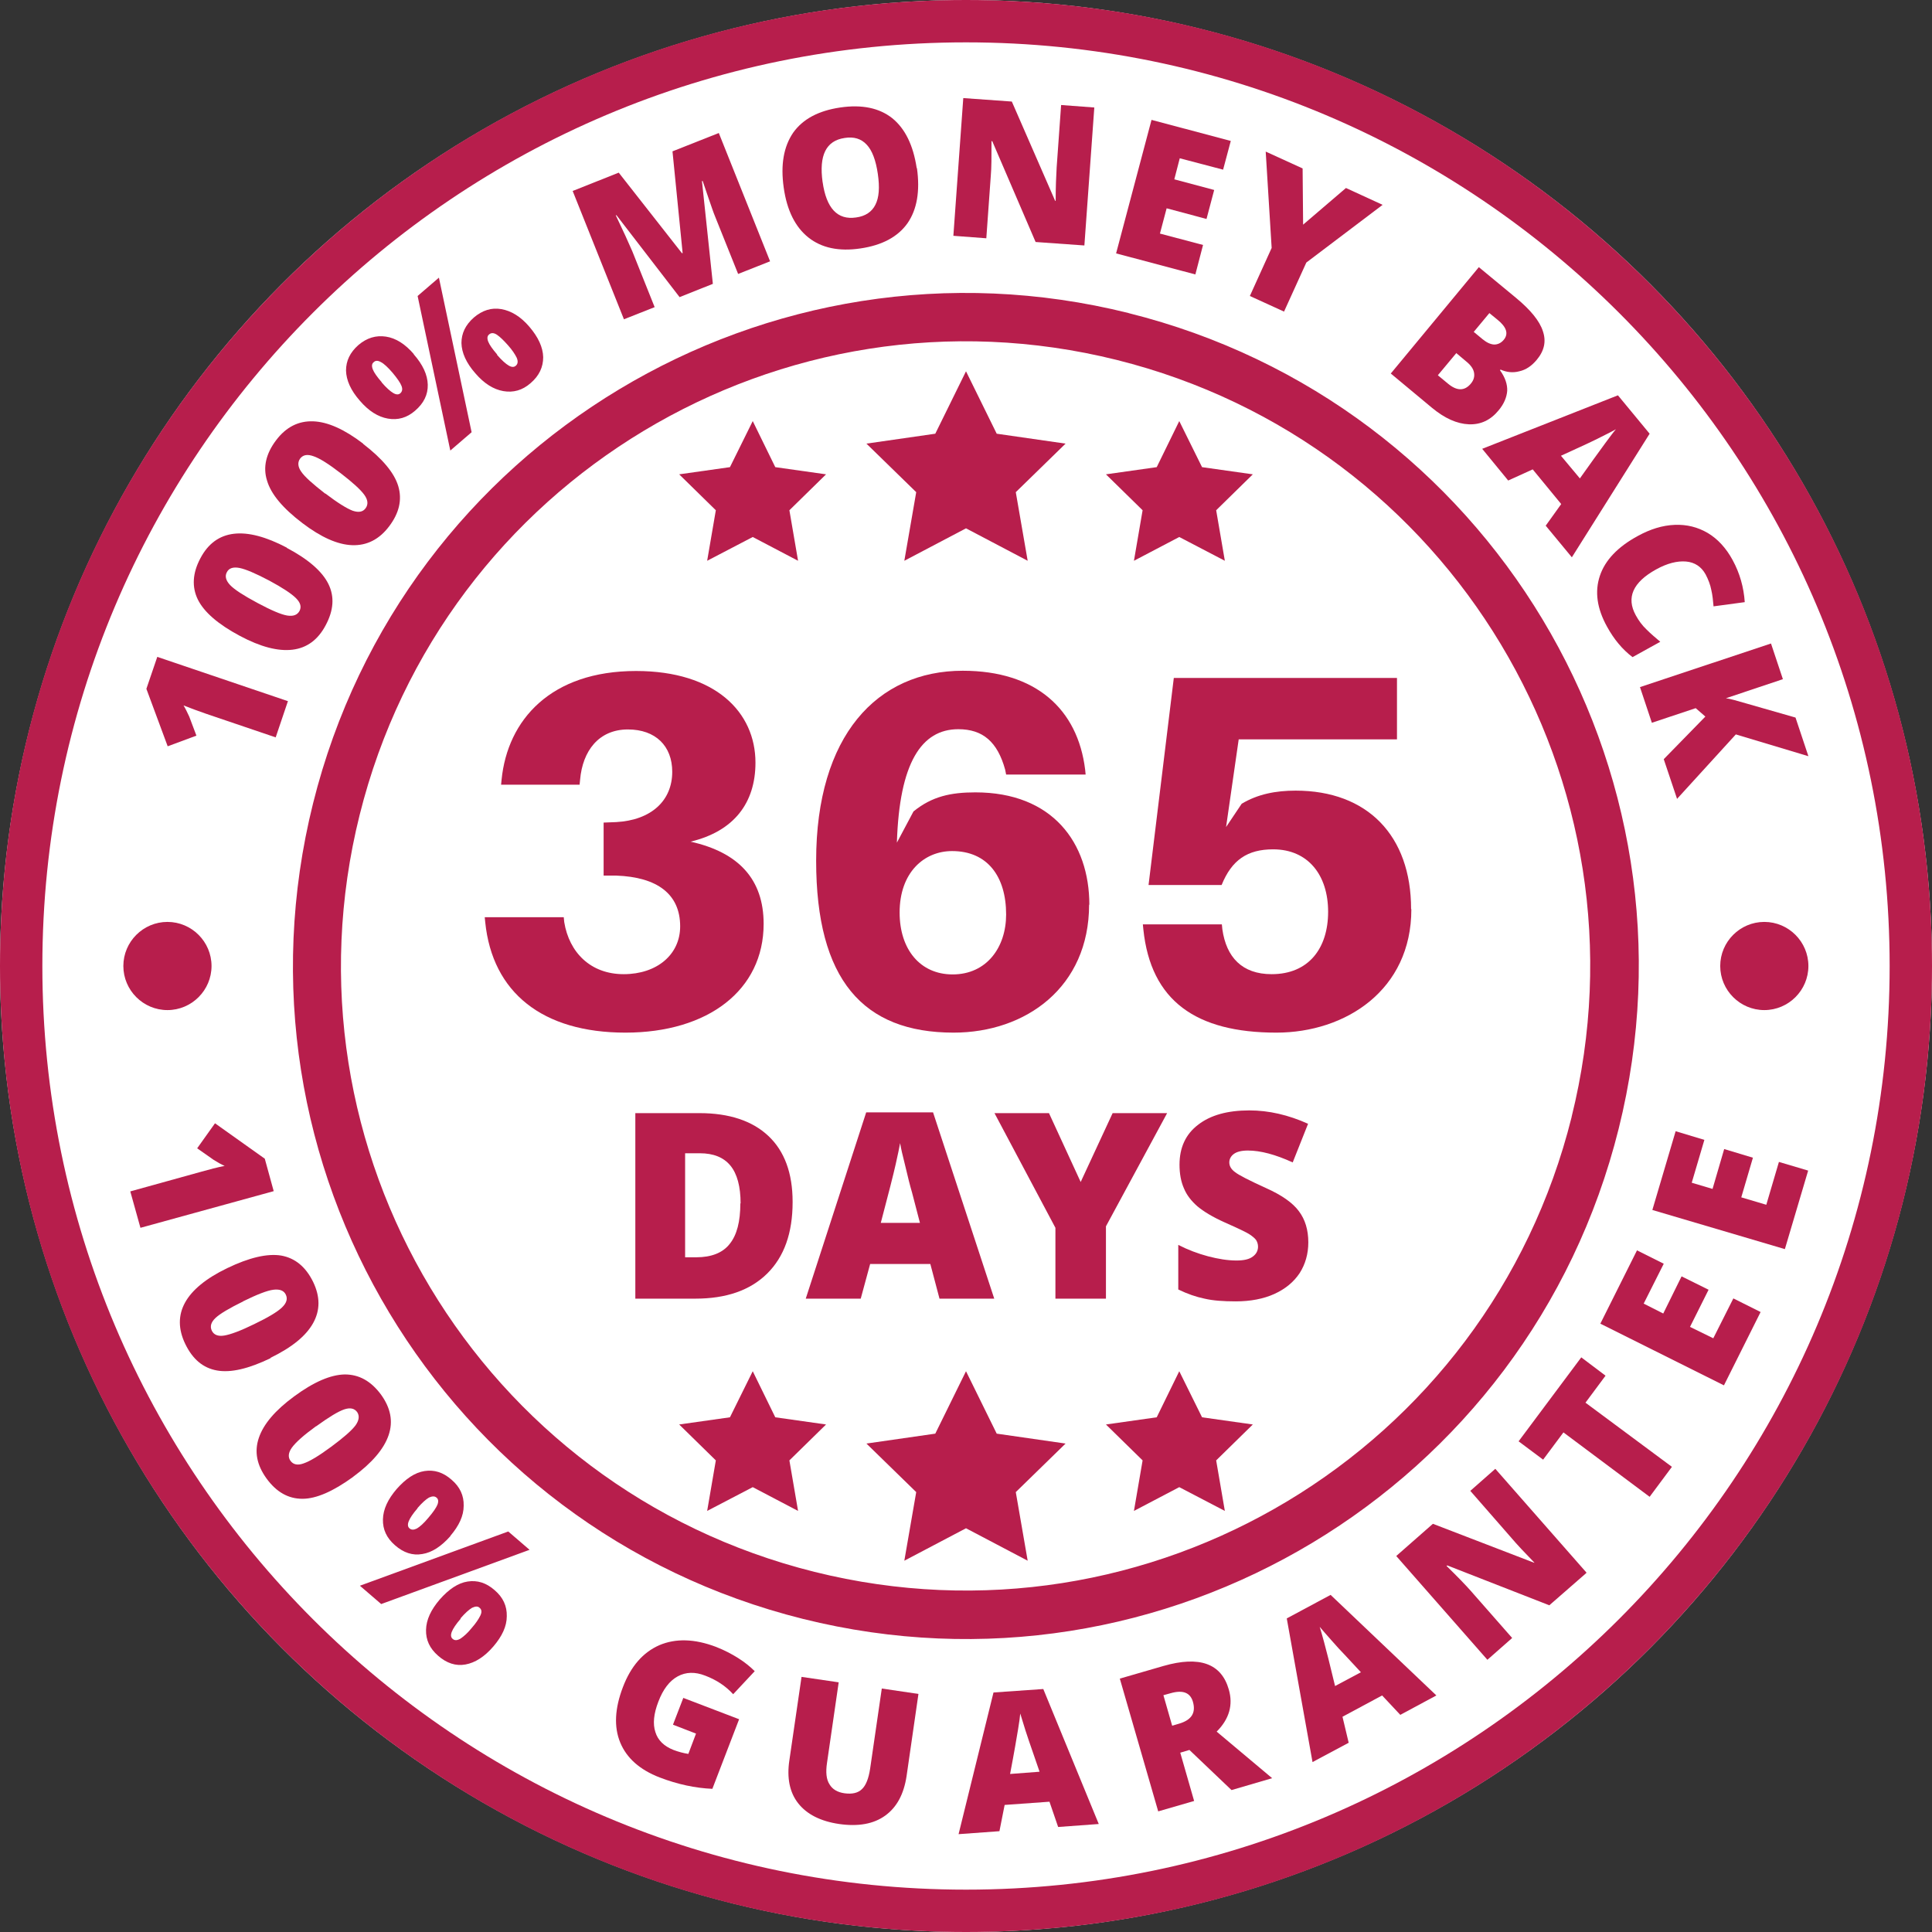
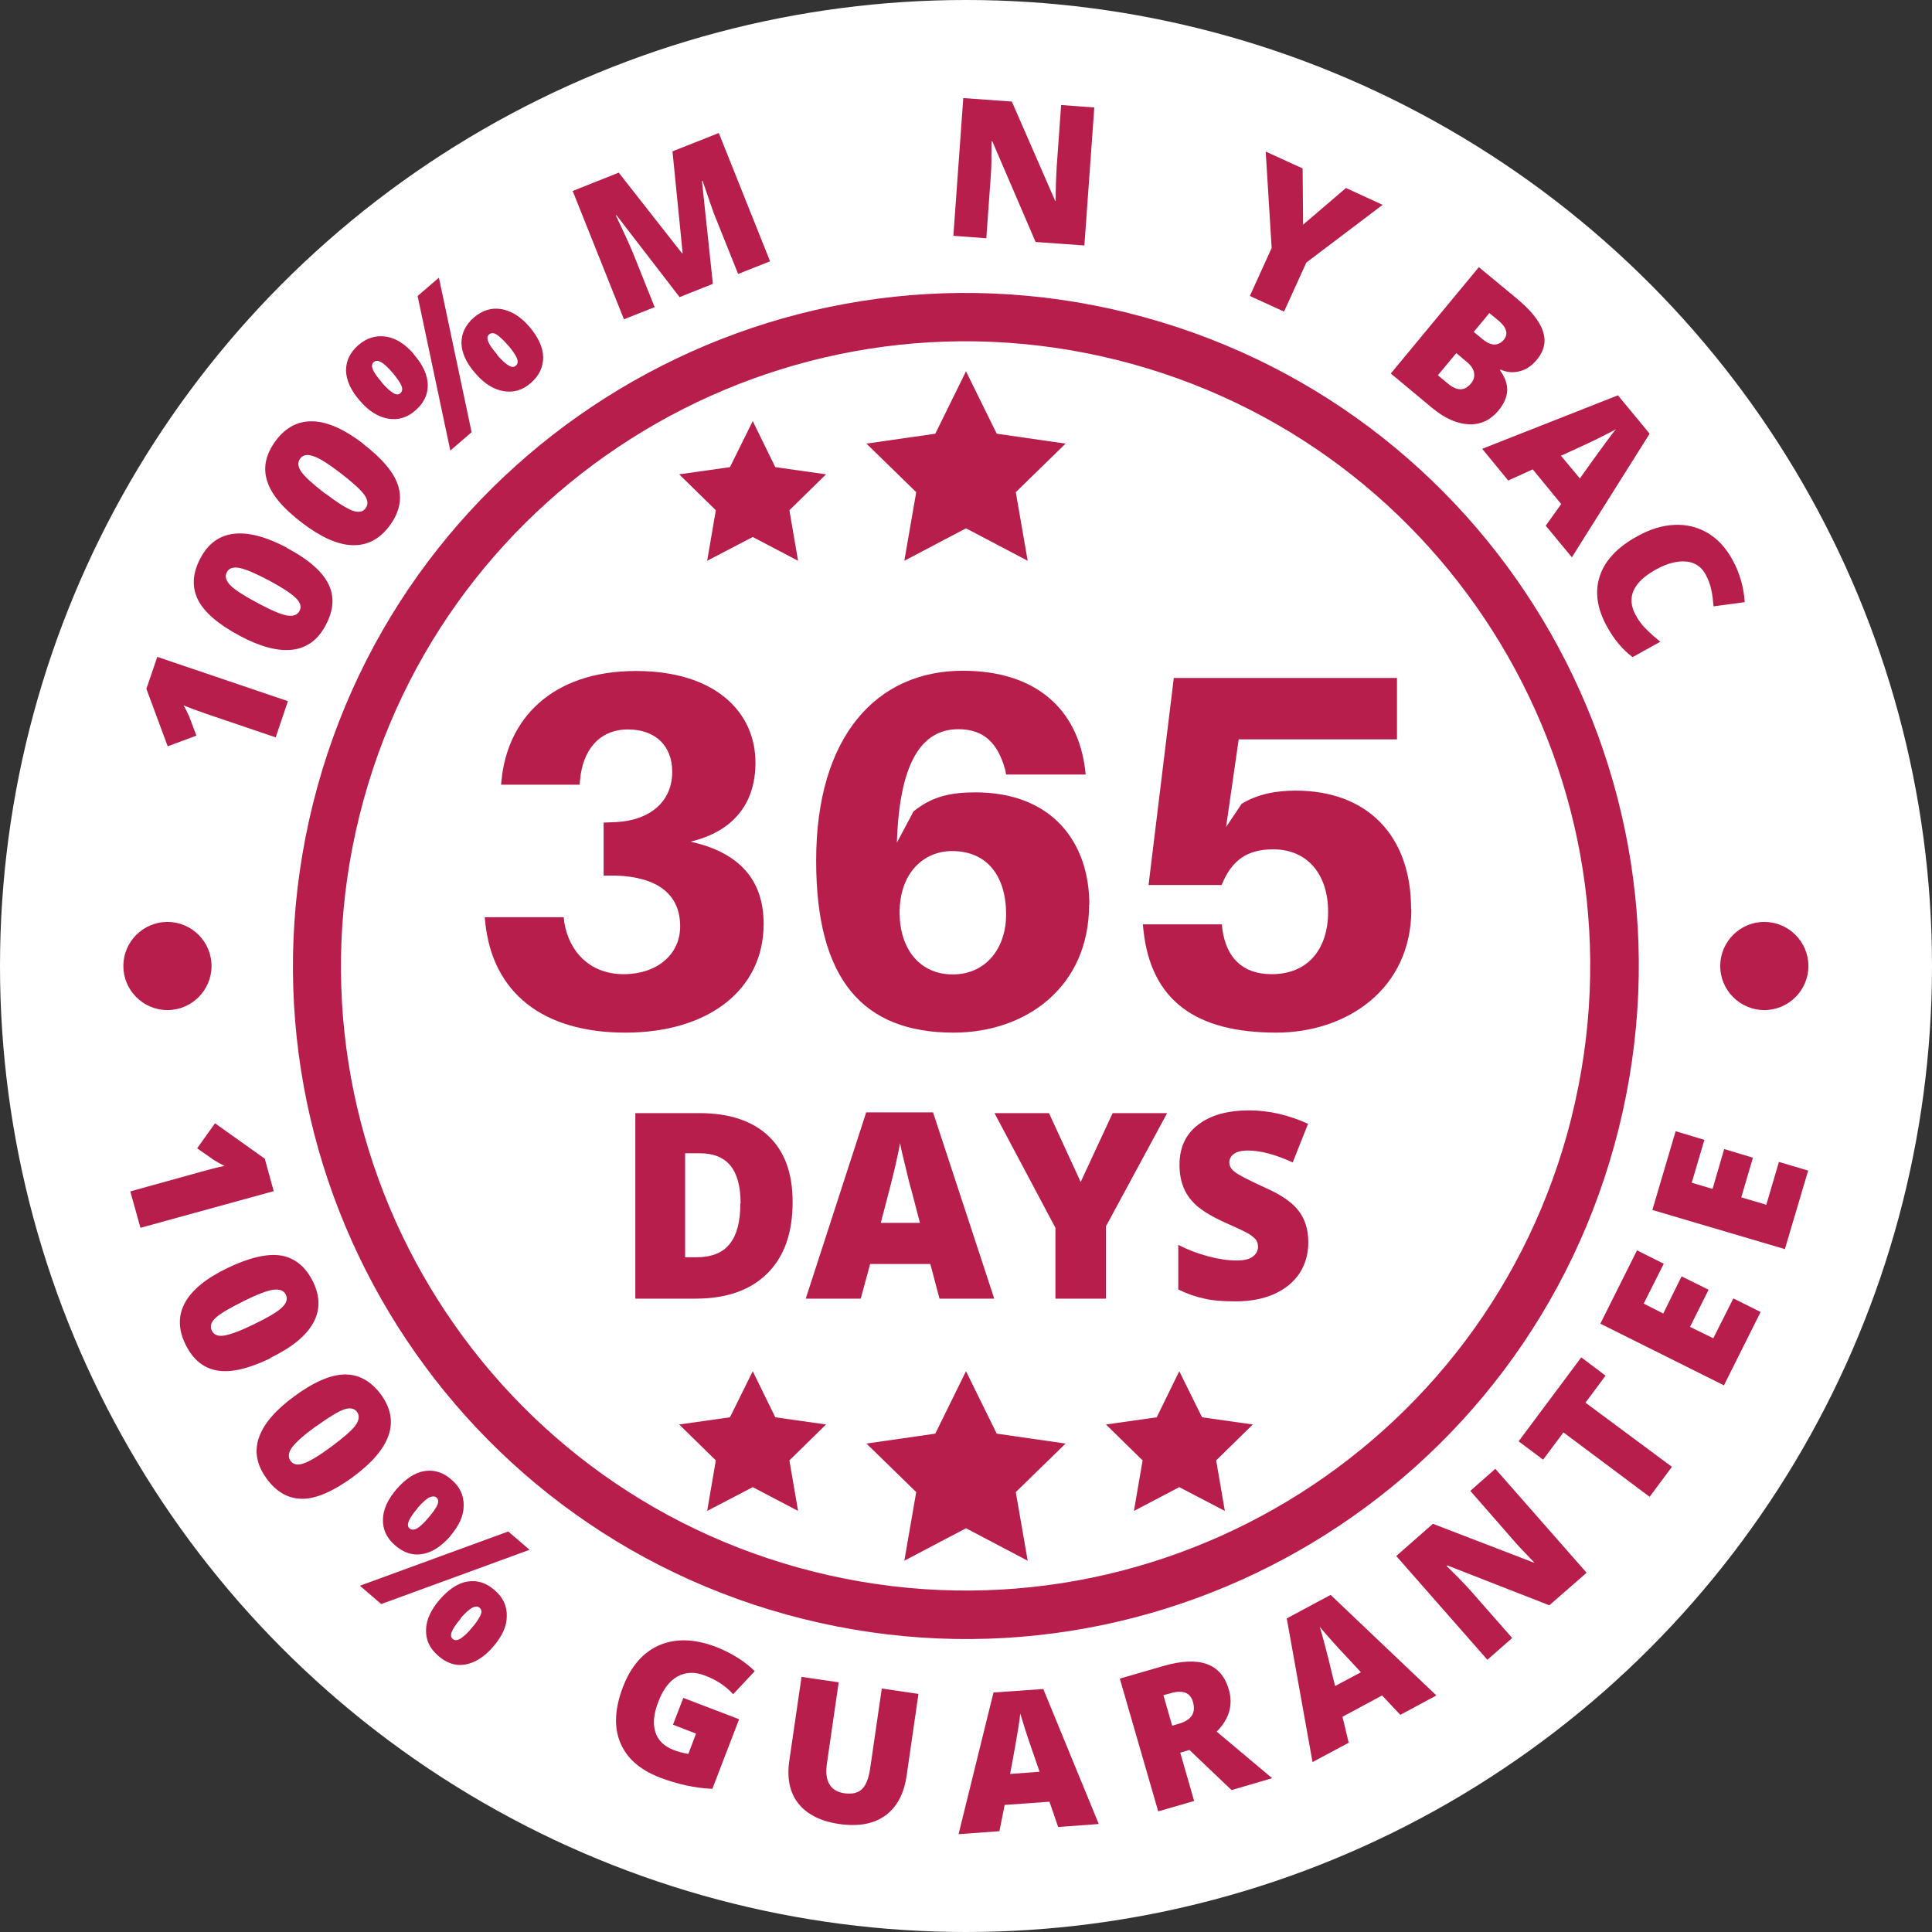
<svg xmlns="http://www.w3.org/2000/svg" viewBox="0 0 78 78" id="b">
  <rect x="0" y="0" width="78" height="78" fill="#333333" stroke="none" />
  <defs>
    <style>.e{fill:#fff;}.f{fill:#b71e4c;}.g{clip-path:url(#d);}.h{fill:none;}</style>
    <clipPath id="d">
-       <rect height="78" width="78" class="h" />
-     </clipPath>
+       </clipPath>
  </defs>
  <g id="c">
    <circle r="39" cy="39" cx="39" class="e" />
    <path d="m8.54,39c0,.98-.8,1.78-1.78,1.78s-1.78-.8-1.78-1.78.8-1.78,1.78-1.78,1.78.8,1.78,1.78" class="f" />
    <path d="m73.01,39c0,.98-.8,1.78-1.78,1.78s-1.78-.8-1.78-1.78.8-1.78,1.78-1.78,1.78.8,1.78,1.78" class="f" />
    <path d="m45.57,12.64c-14.56-3.63-29.3,5.23-32.93,19.79-3.63,14.56,5.23,29.3,19.78,32.93,14.56,3.63,29.3-5.23,32.93-19.79,3.63-14.56-5.23-29.3-19.79-32.93m17.89,32.46c-3.37,13.51-17.05,21.73-30.57,18.36-13.51-3.37-21.73-17.05-18.36-30.56,3.37-13.51,17.05-21.73,30.56-18.37,13.51,3.37,21.73,17.05,18.37,30.56" class="f" />
    <path d="m11.62,28.32l-.49,1.45-2.8-.95c-.34-.12-.65-.23-.92-.34.08.13.15.28.23.45l.29.77-1.16.43-.86-2.32.44-1.29,5.28,1.79Z" class="f" />
    <path d="m11.58,22.12c.87.46,1.43.95,1.68,1.46.25.51.21,1.06-.11,1.66-.31.59-.76.92-1.34.99-.58.07-1.29-.11-2.13-.56-.88-.47-1.44-.96-1.69-1.46-.25-.51-.22-1.07.1-1.67.31-.59.76-.92,1.35-.99.59-.07,1.3.12,2.14.56m-1.19,2.23c.56.3.96.47,1.2.51.25.04.41-.02.5-.18.09-.17.04-.34-.14-.52-.18-.18-.54-.42-1.08-.71-.55-.29-.95-.46-1.2-.51-.26-.05-.43.01-.51.17-.09.16-.04.34.13.52.17.18.54.42,1.1.72" class="f" />
    <path d="m14.66,17.92c.78.6,1.26,1.17,1.42,1.71.16.54.04,1.08-.37,1.62-.4.53-.9.78-1.49.76-.59-.02-1.26-.32-2.01-.89-.79-.6-1.27-1.17-1.43-1.72-.17-.54-.04-1.09.37-1.63.4-.53.9-.78,1.49-.76.59.02,1.26.32,2.02.9m-1.53,2.01c.5.38.87.61,1.11.7.24.08.41.05.52-.1.11-.15.1-.33-.05-.54-.15-.21-.47-.5-.95-.87-.49-.38-.86-.61-1.1-.69-.25-.09-.42-.06-.54.09-.11.15-.1.33.04.53.14.21.47.5.97.89" class="f" />
    <path d="m16.7,14.3c.37.42.56.83.57,1.23.01.4-.16.75-.51,1.05-.33.29-.7.39-1.1.32-.4-.07-.78-.31-1.13-.72-.37-.42-.55-.83-.56-1.22,0-.39.16-.73.5-1.03.34-.29.71-.4,1.11-.34.4.06.78.3,1.13.71m-1.3,1.14c.19.22.35.36.47.43.12.07.22.07.29,0s.09-.16.04-.29c-.05-.13-.17-.3-.36-.53-.19-.22-.35-.37-.47-.43-.12-.07-.22-.07-.29,0-.08.06-.09.16-.04.29.05.13.17.3.36.52m2.31-4.22l1.32,6.24-.86.74-1.32-6.24.86-.74Zm3.65,1.98c.36.42.55.83.56,1.23,0,.4-.16.75-.51,1.05-.33.29-.7.39-1.1.32-.4-.07-.78-.31-1.13-.72-.37-.42-.55-.83-.56-1.22,0-.39.16-.73.5-1.03.34-.29.71-.41,1.11-.34s.78.3,1.13.71m-1.3,1.14c.19.22.35.36.47.43.12.07.22.07.29,0,.08-.07.09-.18.03-.32-.07-.14-.18-.31-.35-.5-.17-.19-.31-.33-.44-.42-.13-.09-.24-.09-.32-.02-.08.06-.09.16-.04.29.05.13.17.3.36.52" class="f" />
    <path d="m27.44,12l-2.55-3.31h-.03c.3.63.52,1.11.67,1.46l.9,2.25-1.24.49-2.07-5.18,1.86-.74,2.55,3.25h.03s-.41-4.11-.41-4.11l1.87-.74,2.07,5.18-1.29.51-.91-2.27c-.05-.12-.1-.25-.15-.4-.05-.15-.18-.51-.37-1.08h-.03s.44,4.15.44,4.15l-1.33.53Z" class="f" />
-     <path d="m37.02,6.79c.13.93,0,1.67-.38,2.22-.39.55-1.02.89-1.9,1.02-.87.13-1.57-.02-2.1-.44-.53-.42-.87-1.09-1-2.02-.13-.92,0-1.65.38-2.21.39-.55,1.02-.89,1.9-1.02.88-.13,1.58.02,2.1.43.52.42.85,1.09.99,2.02m-3.8.55c.15,1.07.6,1.55,1.35,1.44.38-.05.64-.23.78-.51.15-.29.18-.7.1-1.25-.08-.55-.23-.95-.45-1.18-.22-.24-.52-.33-.89-.27-.75.11-1.04.7-.89,1.78" class="f" />
    <path d="m43.78,9.91l-1.97-.14-1.75-4.07h-.03c0,.62,0,1.09-.03,1.41l-.18,2.51-1.33-.1.4-5.56,1.96.14,1.75,4.01h.02c0-.56.02-1.01.04-1.35l.18-2.52,1.34.1-.4,5.56Z" class="f" />
-     <polygon points="48.26 11.08 45.06 10.23 46.49 4.84 49.69 5.69 49.38 6.85 47.63 6.39 47.41 7.24 49.02 7.67 48.71 8.84 47.1 8.41 46.83 9.43 48.57 9.89 48.26 11.08" class="f" />
    <polygon points="52.61 9.07 54.34 7.59 55.82 8.27 52.74 10.6 51.84 12.58 50.46 11.95 51.34 10.01 51.1 6.12 52.59 6.8 52.61 9.07" class="f" />
    <path d="m59.71,10.79l1.5,1.24c.58.48.95.93,1.08,1.34.14.41.06.79-.25,1.16-.2.24-.43.4-.7.46-.26.07-.52.04-.76-.07l-.02.03c.21.29.3.57.29.83-.02.26-.13.53-.35.79-.32.39-.72.58-1.2.56-.48-.02-.97-.24-1.48-.66l-1.67-1.39,3.56-4.3Zm-.91,3.46l-.75.9.41.34c.36.3.67.3.92,0,.12-.14.16-.29.13-.45-.03-.16-.14-.31-.33-.46l-.38-.32Zm.7-.85l.35.29c.17.14.32.21.47.22.15,0,.28-.06.39-.19.2-.24.12-.51-.25-.81l-.33-.27-.64.77Z" class="f" />
    <path d="m62.4,21.23l.63-.88-1.15-1.4-.99.45-1.05-1.28,5.48-2.16,1.28,1.55-3.14,4.99-1.05-1.27Zm1.38-1.91l.55-.77c.12-.17.28-.39.48-.66.2-.27.34-.46.43-.56-.11.06-.31.17-.58.3-.27.14-.82.4-1.64.77l.76.91Z" class="f" />
    <path d="m68.86,23.19c-.17-.31-.44-.49-.79-.52s-.76.07-1.21.32c-.94.52-1.21,1.14-.82,1.85.12.22.26.41.44.58.17.17.36.33.55.49l-1.12.62c-.41-.31-.75-.72-1.03-1.23-.41-.74-.5-1.42-.29-2.05.21-.63.72-1.17,1.53-1.61.51-.28,1-.43,1.49-.45.49-.02.93.09,1.34.33.4.24.74.61,1,1.09.29.53.45,1.1.49,1.7l-1.26.17c-.02-.23-.04-.45-.09-.66-.04-.21-.12-.42-.23-.63" class="f" />
-     <path d="m67.71,32.26l-.54-1.61,1.68-1.72-.39-.34-1.77.59-.48-1.44,5.29-1.76.48,1.44-2.3.77c.17.02.44.1.82.21l1.99.57.52,1.56-2.93-.88-2.38,2.61Z" class="f" />
    <path d="m5.67,49.57l-.41-1.47,2.85-.79c.35-.1.66-.18.96-.24-.14-.06-.28-.14-.44-.24l-.67-.47.72-1.01,2.01,1.43.36,1.31-5.38,1.48Z" class="f" />
    <path d="m10.93,54.83c-.89.43-1.61.6-2.17.5-.56-.1-.98-.45-1.28-1.07-.29-.6-.29-1.16-.01-1.67.28-.51.85-.98,1.7-1.39.89-.43,1.62-.6,2.18-.51.56.1.99.45,1.29,1.06.29.6.29,1.15,0,1.67-.29.52-.86.98-1.72,1.4m-1.1-2.28c-.57.28-.94.5-1.12.67-.18.17-.23.34-.15.51.08.17.25.24.5.2.25-.04.66-.19,1.21-.46.56-.27.93-.49,1.12-.67.19-.18.24-.35.16-.52-.08-.17-.25-.23-.5-.2-.25.03-.66.19-1.23.47" class="f" />
    <path d="m14.25,59.63c-.8.58-1.48.88-2.04.88-.57,0-1.05-.27-1.45-.82-.39-.54-.5-1.08-.31-1.64.19-.56.66-1.11,1.42-1.67.8-.59,1.48-.88,2.05-.89.57,0,1.05.26,1.46.81.39.54.5,1.08.31,1.64-.19.56-.67,1.12-1.43,1.68m-1.5-2.04c-.51.37-.83.66-.98.87-.14.2-.16.38-.05.53.11.15.29.19.53.1.24-.08.61-.3,1.11-.67.5-.37.82-.65.98-.86.15-.21.17-.39.07-.54-.11-.15-.28-.19-.52-.11-.24.08-.62.31-1.13.68" class="f" />
    <path d="m21.38,62.57l-5.99,2.19-.86-.74,5.99-2.19.86.74Zm-3.19-.56c-.37.42-.75.67-1.14.73-.39.07-.76-.05-1.11-.36-.33-.29-.49-.63-.48-1.04.01-.41.2-.81.55-1.22.37-.42.74-.67,1.13-.73.39-.06.75.05,1.09.35.34.29.5.64.49,1.05,0,.41-.19.81-.54,1.22m-1.32-1.12c-.19.22-.31.4-.36.53-.05.13-.04.23.04.29.07.06.17.06.29,0,.12-.07.28-.21.47-.44.19-.22.31-.4.36-.52.05-.13.04-.23-.04-.29-.07-.06-.17-.06-.3,0-.12.07-.28.21-.47.43m3.07,5.58c-.36.42-.74.66-1.13.73-.39.07-.76-.05-1.11-.36-.33-.29-.49-.63-.48-1.04.01-.41.2-.81.55-1.22.37-.42.74-.67,1.13-.73.39-.06.75.05,1.09.35.34.29.5.64.49,1.05,0,.41-.19.81-.54,1.22m-1.32-1.12c-.19.22-.31.4-.36.53-.05.13-.04.23.04.29.08.07.19.06.32-.02.13-.09.28-.22.44-.42.17-.19.28-.36.35-.5.07-.14.06-.25-.03-.32-.07-.07-.17-.06-.3,0-.12.07-.28.21-.47.43" class="f" />
    <path d="m27.59,68.55l2.25.86-1.08,2.81c-.69-.03-1.4-.18-2.13-.46-.8-.31-1.33-.78-1.59-1.41-.26-.63-.22-1.38.11-2.24.32-.84.81-1.4,1.47-1.69.66-.28,1.42-.26,2.29.07.33.13.62.28.89.45.27.17.49.35.67.53l-.87.93c-.3-.33-.68-.58-1.13-.75-.41-.16-.78-.15-1.11.03-.33.18-.59.52-.78,1.02-.19.49-.23.9-.12,1.23.1.33.35.57.73.72.21.08.41.13.6.16l.31-.82-.93-.36.42-1.09Z" class="f" />
    <path d="m37.08,68.39l-.48,3.32c-.11.72-.39,1.25-.86,1.59-.47.34-1.09.45-1.86.34-.75-.11-1.3-.39-1.65-.83-.35-.44-.47-1.03-.36-1.75l.49-3.36,1.5.22-.47,3.24c-.06.39-.03.68.1.88.12.2.32.32.61.36.3.04.54-.01.7-.17.16-.15.27-.43.33-.83l.47-3.23,1.49.22Z" class="f" />
    <path d="m42.72,73.76l-.35-1.02-1.81.13-.21,1.06-1.65.12,1.41-5.72,2.01-.14,2.24,5.45-1.64.12Zm-.75-2.23l-.31-.9c-.07-.2-.16-.46-.26-.77-.1-.32-.17-.54-.21-.68-.01.13-.04.35-.09.65-.05.3-.15.9-.32,1.79l1.18-.09Z" class="f" />
    <path d="m47.65,70.76l.56,1.95-1.45.42-1.55-5.36,1.76-.51c1.46-.42,2.34-.1,2.64.95.18.62.02,1.19-.49,1.7l2.24,1.88-1.64.48-1.7-1.62-.37.11Zm-.32-1.09l.27-.08c.51-.15.69-.44.56-.89-.11-.37-.41-.48-.9-.34l-.29.08.35,1.22Z" class="f" />
    <path d="m56.54,69.24l-.74-.79-1.6.86.25,1.05-1.46.78-1.04-5.8,1.77-.95,4.27,4.06-1.45.78Zm-1.6-1.73l-.64-.69c-.15-.15-.33-.35-.55-.6-.22-.25-.38-.43-.47-.54.04.13.1.33.18.63.08.29.23.88.44,1.76l1.05-.56Z" class="f" />
    <path d="m64.04,63.51l-1.49,1.3-4.12-1.61-.03.02c.44.43.77.77.99,1.02l1.66,1.89-1,.88-3.68-4.19,1.48-1.3,4.08,1.57h.02c-.4-.41-.71-.74-.93-1l-1.66-1.9,1.01-.89,3.68,4.19Z" class="f" />
    <polygon points="67.5 59.22 66.6 60.43 63.12 57.83 62.3 58.93 61.31 58.19 63.84 54.8 64.82 55.54 64.01 56.63 67.5 59.22" class="f" />
    <polygon points="71.08 52.97 69.6 55.93 64.61 53.44 66.09 50.48 67.17 51.02 66.36 52.63 67.15 53.03 67.89 51.53 68.98 52.07 68.23 53.57 69.17 54.03 69.98 52.42 71.08 52.97" class="f" />
    <polygon points="73 47.26 72.06 50.43 66.71 48.85 67.65 45.67 68.81 46.02 68.3 47.75 69.14 48 69.61 46.39 70.77 46.74 70.3 48.34 71.31 48.64 71.82 46.91 73 47.26" class="f" />
    <path d="m32,48.53c0,1.25-.34,2.21-1.03,2.89-.69.68-1.66,1.01-2.9,1.01h-2.42v-7.49h2.59c1.2,0,2.13.31,2.78.92.65.61.98,1.5.98,2.66m-2.1.07c0-.69-.14-1.2-.41-1.53-.27-.33-.68-.5-1.24-.5h-.59v4.2h.45c.61,0,1.07-.18,1.35-.54.29-.36.43-.9.43-1.64" class="f" />
    <path d="m37.93,52.43l-.37-1.4h-2.43l-.38,1.4h-2.22l2.44-7.52h2.7l2.47,7.52h-2.21Zm-.79-3.06l-.32-1.23c-.08-.27-.17-.63-.27-1.06-.11-.43-.18-.74-.21-.93-.03.17-.09.46-.18.86-.09.4-.29,1.19-.6,2.36h1.59Z" class="f" />
    <polygon points="43.63 47.72 44.92 44.94 47.12 44.94 44.65 49.51 44.65 52.43 42.61 52.43 42.61 49.57 40.15 44.94 42.35 44.94 43.63 47.72" class="f" />
    <path d="m52.82,50.16c0,.46-.12.88-.35,1.24-.24.36-.58.64-1.02.84-.44.2-.97.3-1.56.3-.5,0-.92-.03-1.26-.11-.34-.07-.69-.19-1.06-.37v-1.8c.39.2.79.35,1.2.46.42.11.8.17,1.15.17.3,0,.52-.05.66-.16.14-.1.21-.24.21-.4,0-.1-.03-.19-.08-.27-.06-.08-.15-.15-.27-.23-.12-.08-.46-.24-1-.48-.49-.22-.85-.44-1.1-.65-.24-.21-.43-.45-.54-.72-.12-.27-.18-.59-.18-.96,0-.69.25-1.23.75-1.61.5-.39,1.19-.58,2.07-.58.78,0,1.57.18,2.37.54l-.62,1.56c-.7-.32-1.3-.48-1.81-.48-.26,0-.45.05-.57.14-.12.09-.18.21-.18.34,0,.15.08.28.23.39.15.12.56.33,1.24.64.65.29,1.09.6,1.34.94.25.33.38.75.38,1.26" class="f" />
    <polygon points="39 14.99 40.24 17.51 43.02 17.91 41.01 19.87 41.49 22.64 39 21.33 36.51 22.64 36.99 19.87 34.98 17.91 37.76 17.51 39 14.99" class="f" />
    <polygon points="30.39 17 31.3 18.86 33.35 19.15 31.87 20.6 32.22 22.64 30.39 21.68 28.55 22.64 28.9 20.6 27.42 19.15 29.47 18.86 30.39 17" class="f" />
-     <polygon points="47.61 17 48.53 18.86 50.58 19.15 49.1 20.6 49.45 22.64 47.61 21.68 45.78 22.64 46.13 20.6 44.65 19.15 46.7 18.86 47.61 17" class="f" />
    <polygon points="39 55.36 40.24 57.88 43.02 58.28 41.01 60.24 41.49 63.01 39 61.7 36.51 63.01 36.99 60.24 34.98 58.28 37.76 57.88 39 55.36" class="f" />
    <polygon points="30.39 55.36 31.3 57.22 33.35 57.51 31.87 58.96 32.22 61 30.39 60.04 28.55 61 28.9 58.96 27.42 57.51 29.47 57.22 30.39 55.36" class="f" />
    <polygon points="47.61 55.36 48.53 57.22 50.58 57.51 49.1 58.96 49.45 61 47.61 60.04 45.78 61 46.13 58.96 44.65 57.51 46.7 57.22 47.61 55.36" class="f" />
    <path d="m30.83,37.3c0,2.67-2.24,4.39-5.58,4.39s-5.37-1.61-5.66-4.46l-.02-.2h3.19l.02.2c.2,1.22,1.06,2.1,2.4,2.1s2.28-.79,2.28-1.93c0-1.3-.92-1.99-2.58-2.05h-.51v-2.14l.51-.02c1.42-.08,2.26-.87,2.26-2.03,0-1.04-.67-1.71-1.79-1.71-1.18,0-1.83.87-1.93,2.03l-.02.2h-3.17l.02-.2c.24-2.42,1.99-4.39,5.43-4.39,3.21,0,4.82,1.67,4.82,3.7,0,1.63-.87,2.77-2.62,3.19,1.93.43,2.95,1.51,2.95,3.32" class="f" />
    <path d="m43.97,36.52c0,3.34-2.56,5.17-5.47,5.17-3.66,0-5.55-2.14-5.55-6.94,0-5.05,2.46-7.67,5.92-7.67,2.95,0,4.64,1.55,4.94,3.99l.02.2h-3.21l-.04-.2c-.31-1.12-.9-1.63-1.89-1.63-1.49,0-2.38,1.36-2.48,4.58l.67-1.26c.75-.61,1.51-.77,2.5-.77,3.11,0,4.6,2.03,4.6,4.54m-3.36.39c0-1.53-.75-2.56-2.18-2.56-1.14,0-2.12.87-2.12,2.48,0,1.49.83,2.5,2.14,2.5,1.38,0,2.16-1.1,2.16-2.42" class="f" />
    <path d="m56.98,36.71c0,3.26-2.65,4.98-5.45,4.98-3.24,0-5.07-1.28-5.37-4.17l-.02-.2h3.19l.02.2c.16,1.12.79,1.81,1.99,1.81,1.49,0,2.28-1.04,2.28-2.52s-.81-2.52-2.22-2.52c-1.04,0-1.67.43-2.08,1.44h-2.95l1.02-8.36h9.01v2.48h-6.39l-.51,3.54.63-.94c.65-.39,1.38-.53,2.18-.53,2.89,0,4.66,1.81,4.66,4.78" class="f" />
    <g class="g">
      <path d="m39,0C17.46,0,0,17.46,0,39s17.46,39,39,39,39-17.46,39-39S60.54,0,39,0m0,76.29C18.4,76.29,1.71,59.6,1.71,39S18.4,1.71,39,1.71s37.29,16.7,37.29,37.29-16.7,37.29-37.29,37.29" class="f" />
      <rect height="78" width="78" class="h" />
    </g>
  </g>
</svg>